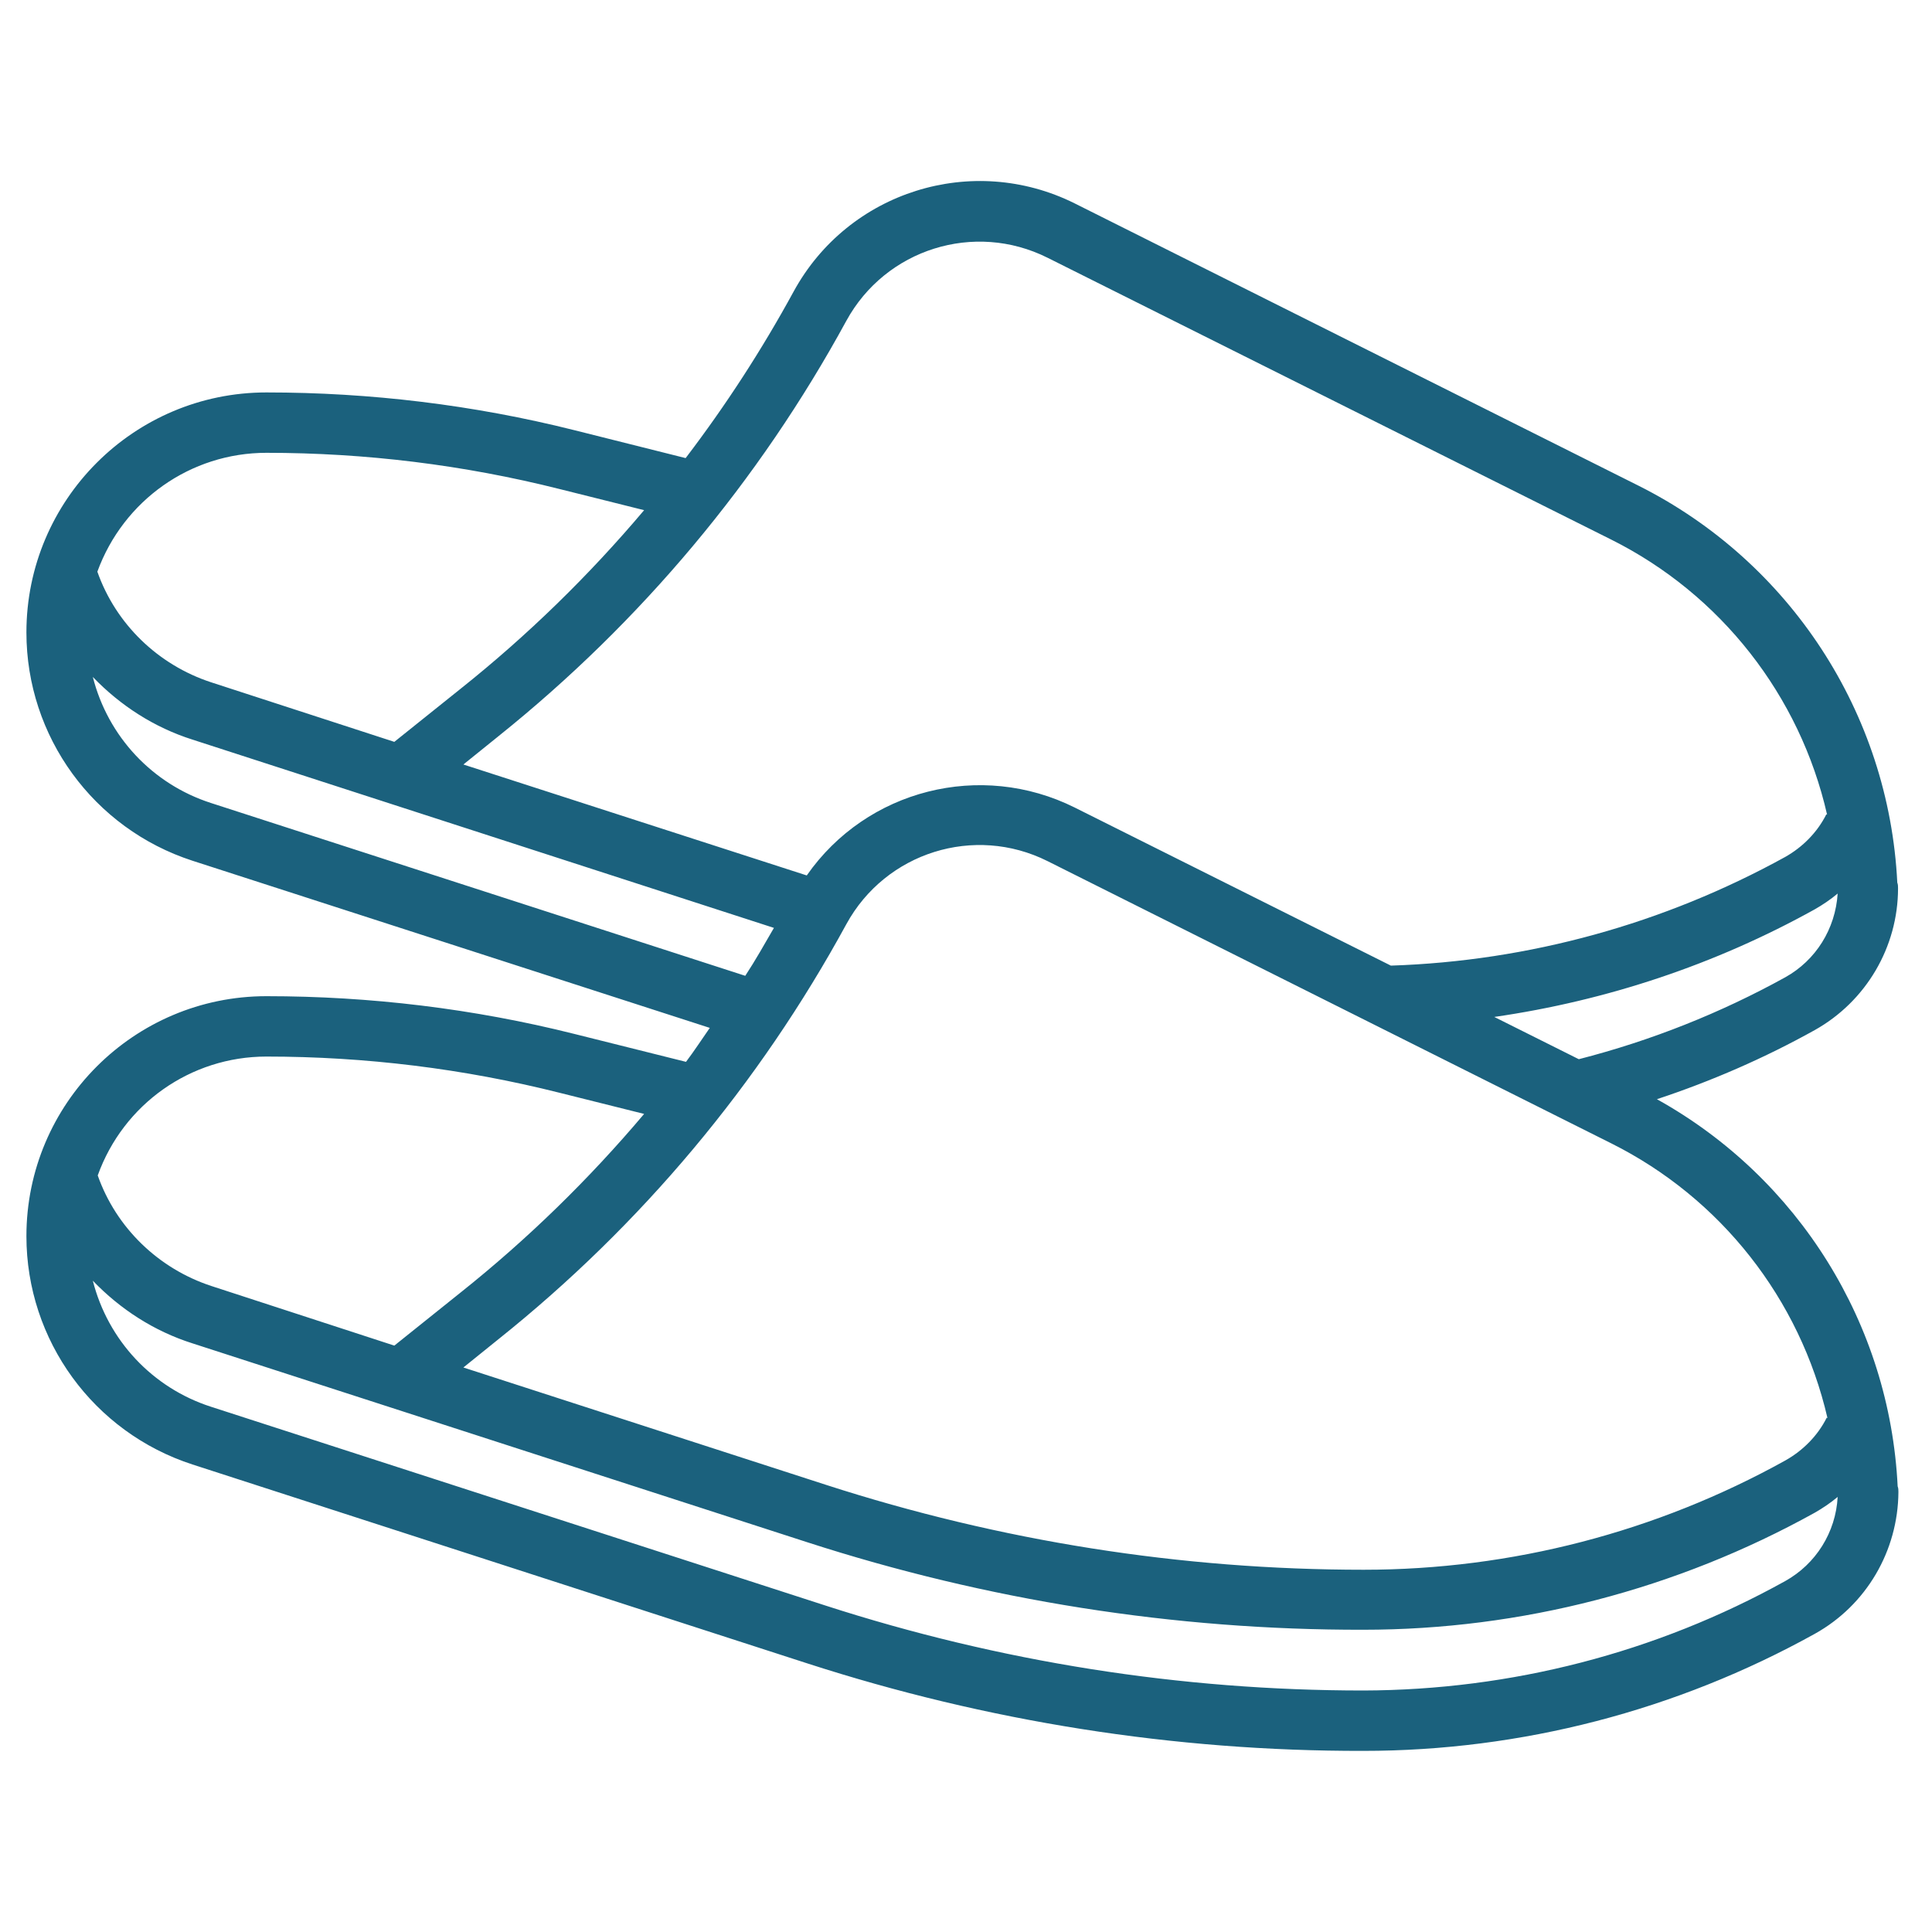
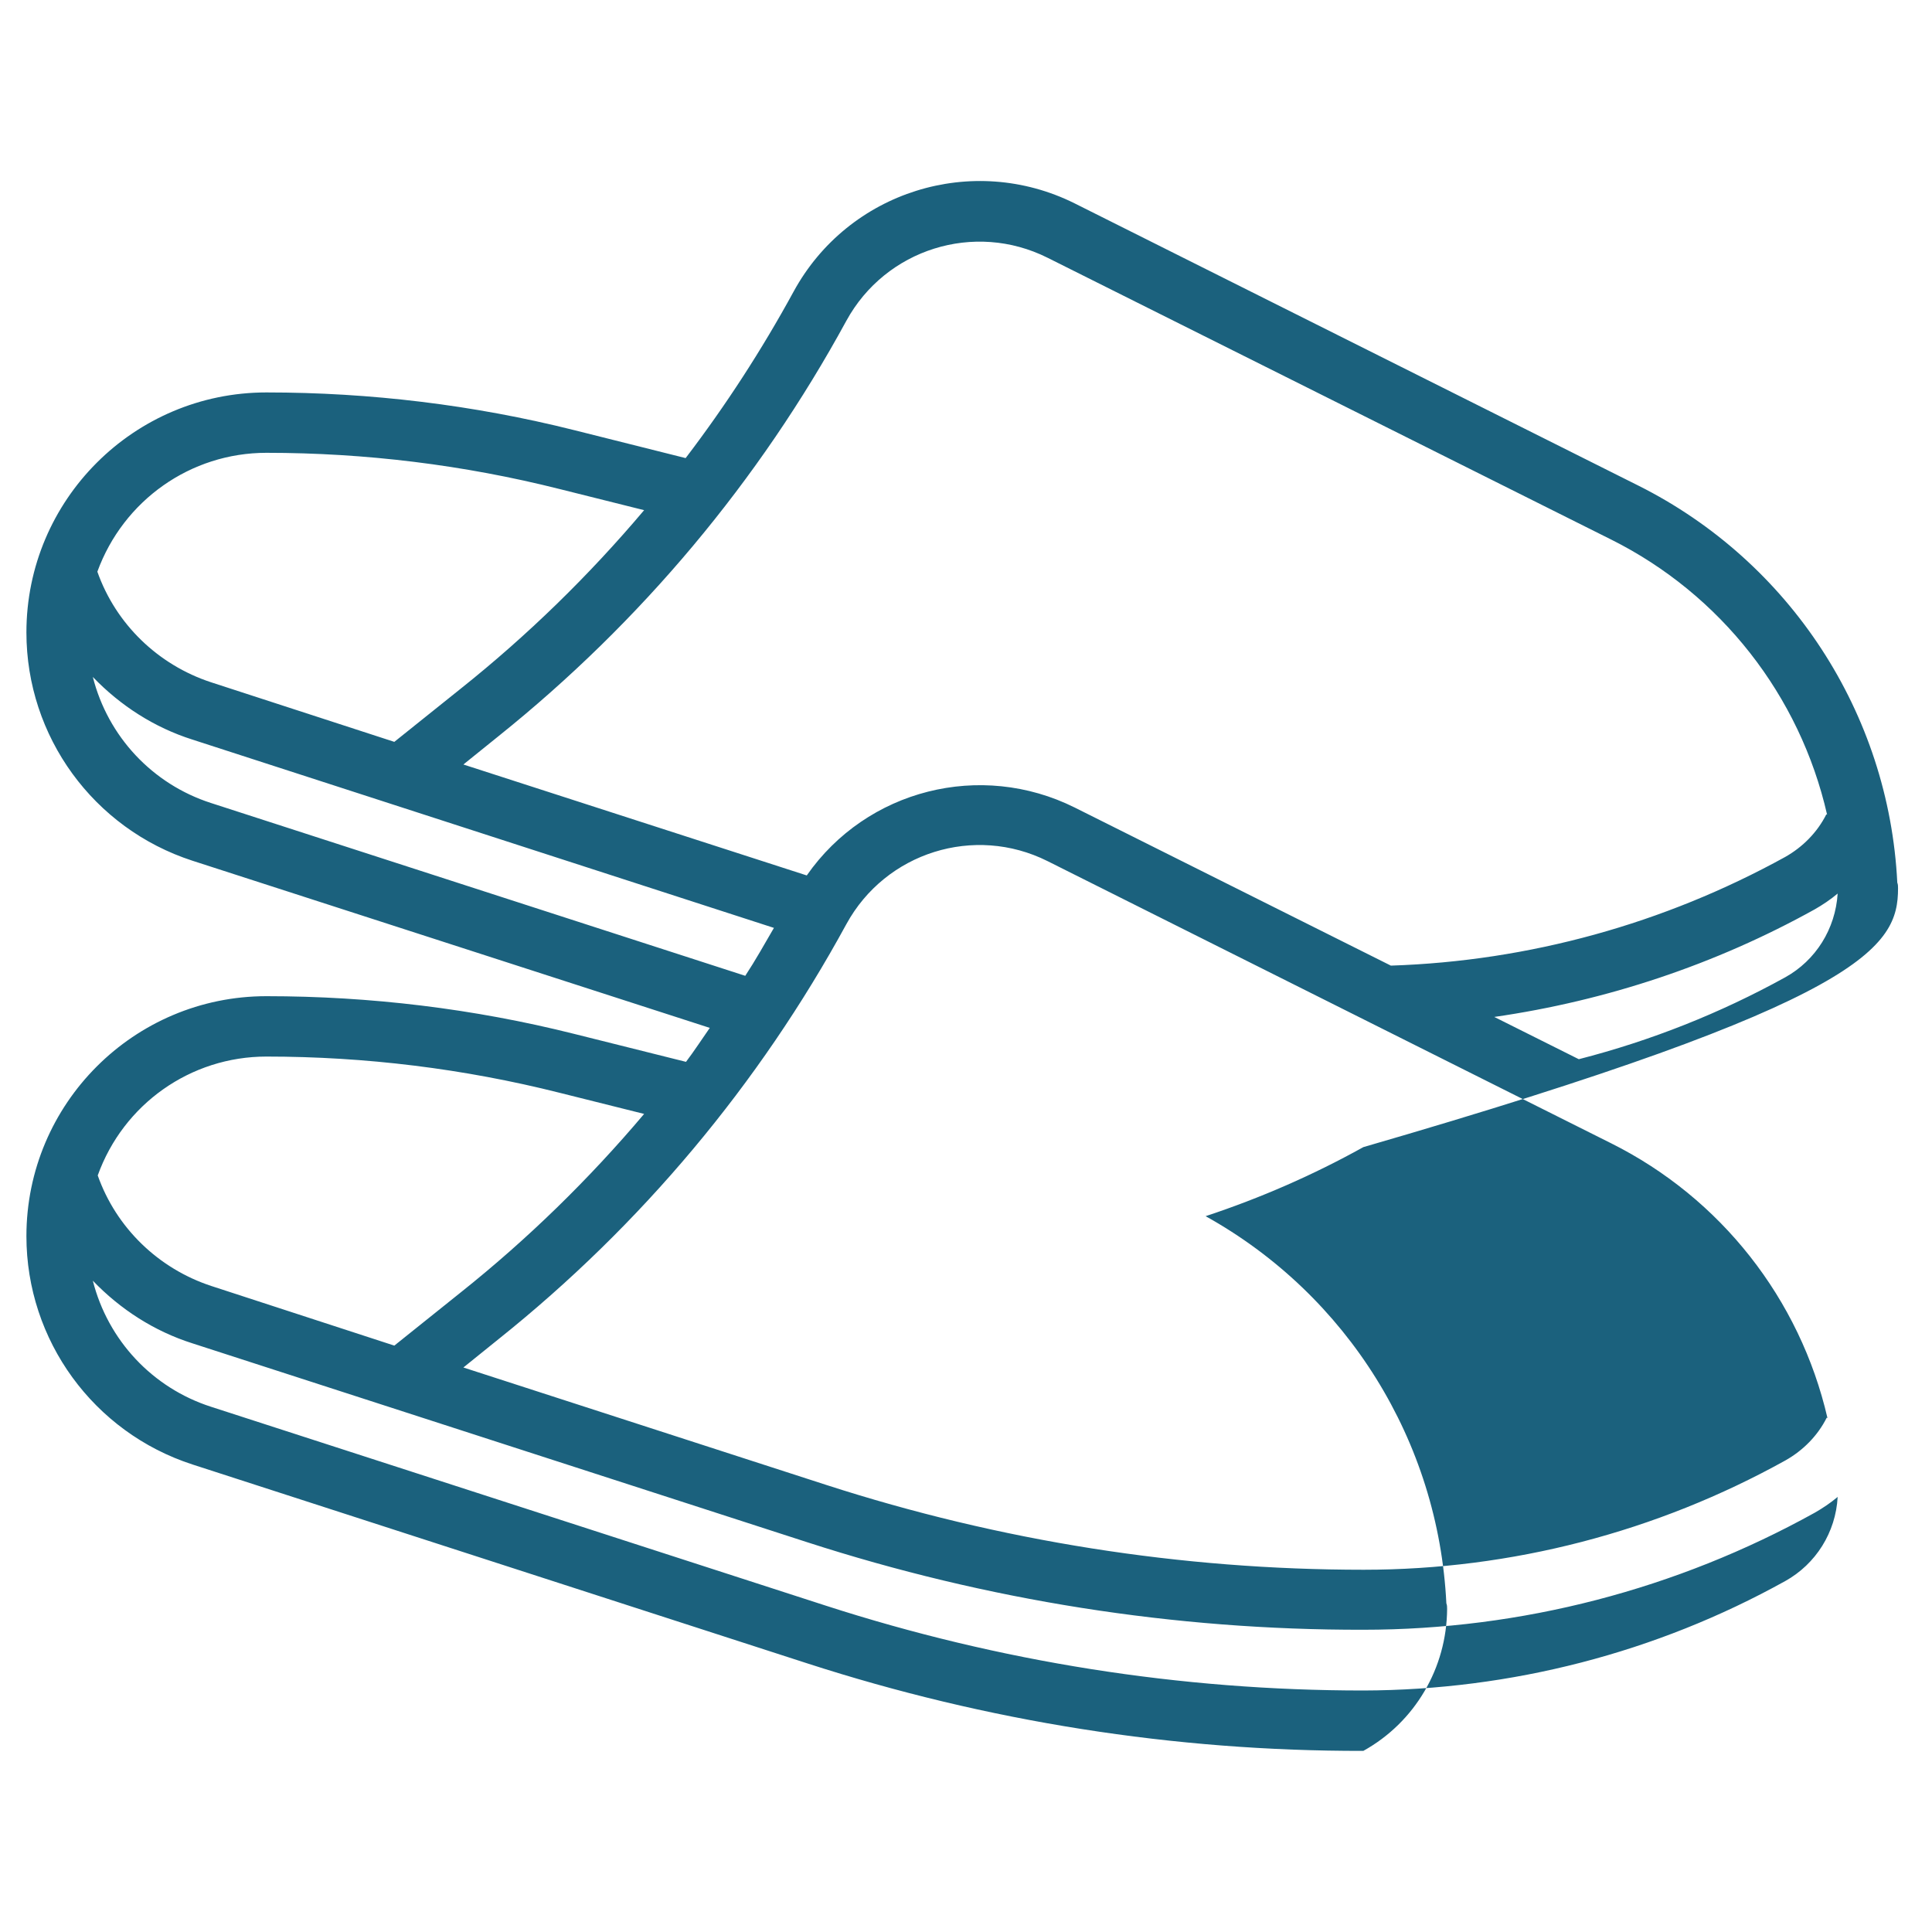
<svg xmlns="http://www.w3.org/2000/svg" version="1.1" id="Layer_1" x="0px" y="0px" width="512px" height="512px" viewBox="0 0 512 512" style="enable-background:new 0 0 512 512;" xml:space="preserve">
  <style type="text/css"> .st0{fill:#1B617D;} </style>
  <g>
-     <path class="st0" d="M503,235.4c0-0.5,0-1-0.2-1.5c-2.2-44.9-28.5-85.1-68.6-105.2L284.8,53.9c-27.1-13.5-60-3.2-74.5,23.4 c-8.4,15.4-18,30.2-28.6,44.1l-29.5-7.4c-26.7-6.7-54.1-10-81.6-10C35.5,104,7,132.5,7,167.6c0,27.6,17.8,52,44,60.5l137.1,44.3 c-2.1,3-4.1,6.1-6.3,9l-29.6-7.4c-26.7-6.7-54.1-10-81.6-10C35.5,264,7,292.5,7,327.6c0,27.6,17.8,52,44,60.5l162.9,52.7 c47.6,15.4,97.3,23.3,147.4,23.2c41.8,0,83-10.7,119.6-31c13.7-7.6,22.1-22,22.2-37.6c0-0.5,0-1-0.2-1.5 c-2.1-42.9-26.2-81.7-63.8-102.6c14.5-4.8,28.5-10.9,41.8-18.3C494.5,265.4,503,251,503,235.4z M224.3,85 c10.4-19,33.9-26.4,53.3-16.7L427,143c29,14.5,50,41.3,57.2,72.9l-0.2-0.1c-2.4,4.8-6.3,8.7-10.9,11.3 c-32.1,17.7-67.9,27.6-104.5,28.8l-83.8-41.9c-24.9-12.4-55.1-4.8-71,18l-91-29.4l9.3-7.5C169.9,164.8,201.2,127.4,224.3,85 L224.3,85z M70.6,120c26.2,0,52.3,3.2,77.7,9.6l22.4,5.6c-14.6,17.3-30.9,33.2-48.6,47.3l-17.6,14.1l-48.6-15.8 c-14-4.6-25.2-15.4-30.1-29.3C32.7,132.6,50.5,120,70.6,120z M55.9,212.8c-15.5-5-27.3-17.6-31.3-33.4c7.3,7.6,16.3,13.4,26.4,16.6 l154.1,49.9c-2.5,4.3-4.9,8.6-7.6,12.7L55.9,212.8z M70.6,280c26.2,0,52.3,3.2,77.7,9.6l22.4,5.6c-14.6,17.3-30.9,33.2-48.6,47.3 l-17.6,14.1l-48.5-15.8c-14-4.6-25.2-15.4-30.1-29.3C32.7,292.6,50.5,280,70.6,280z M473.1,419c-34.2,19-72.7,28.9-111.8,29 c-48.4,0-96.4-7.6-142.5-22.5L55.9,372.8c-15.5-5-27.3-17.6-31.3-33.4c7.3,7.6,16.3,13.4,26.4,16.6l162.9,52.7 c47.6,15.4,97.3,23.3,147.4,23.2c41.8,0,83-10.7,119.6-31c2.1-1.2,4.2-2.6,6.1-4.2C486.5,406.1,481.2,414.5,473.1,419z M484.3,375.8l-0.2-0.1c-2.4,4.8-6.3,8.7-10.9,11.3c-34.2,19-72.7,29-111.8,29c-48.4,0-96.4-7.6-142.5-22.5l-96.1-31.1l9.3-7.5 c37.8-30.2,69.1-67.6,92.2-110c10.4-19,33.9-26.4,53.3-16.7L427,303C456,317.5,477,344.2,484.3,375.8L484.3,375.8z M473.1,259 c-17.2,9.5-35.6,16.8-54.7,21.7l-22.4-11.2c29.8-4.3,58.6-13.9,84.9-28.5c2.1-1.2,4.2-2.6,6.1-4.2 C486.4,246.2,481.2,254.5,473.1,259z" />
+     <path class="st0" d="M503,235.4c0-0.5,0-1-0.2-1.5c-2.2-44.9-28.5-85.1-68.6-105.2L284.8,53.9c-27.1-13.5-60-3.2-74.5,23.4 c-8.4,15.4-18,30.2-28.6,44.1l-29.5-7.4c-26.7-6.7-54.1-10-81.6-10C35.5,104,7,132.5,7,167.6c0,27.6,17.8,52,44,60.5l137.1,44.3 c-2.1,3-4.1,6.1-6.3,9l-29.6-7.4c-26.7-6.7-54.1-10-81.6-10C35.5,264,7,292.5,7,327.6c0,27.6,17.8,52,44,60.5l162.9,52.7 c47.6,15.4,97.3,23.3,147.4,23.2c13.7-7.6,22.1-22,22.2-37.6c0-0.5,0-1-0.2-1.5 c-2.1-42.9-26.2-81.7-63.8-102.6c14.5-4.8,28.5-10.9,41.8-18.3C494.5,265.4,503,251,503,235.4z M224.3,85 c10.4-19,33.9-26.4,53.3-16.7L427,143c29,14.5,50,41.3,57.2,72.9l-0.2-0.1c-2.4,4.8-6.3,8.7-10.9,11.3 c-32.1,17.7-67.9,27.6-104.5,28.8l-83.8-41.9c-24.9-12.4-55.1-4.8-71,18l-91-29.4l9.3-7.5C169.9,164.8,201.2,127.4,224.3,85 L224.3,85z M70.6,120c26.2,0,52.3,3.2,77.7,9.6l22.4,5.6c-14.6,17.3-30.9,33.2-48.6,47.3l-17.6,14.1l-48.6-15.8 c-14-4.6-25.2-15.4-30.1-29.3C32.7,132.6,50.5,120,70.6,120z M55.9,212.8c-15.5-5-27.3-17.6-31.3-33.4c7.3,7.6,16.3,13.4,26.4,16.6 l154.1,49.9c-2.5,4.3-4.9,8.6-7.6,12.7L55.9,212.8z M70.6,280c26.2,0,52.3,3.2,77.7,9.6l22.4,5.6c-14.6,17.3-30.9,33.2-48.6,47.3 l-17.6,14.1l-48.5-15.8c-14-4.6-25.2-15.4-30.1-29.3C32.7,292.6,50.5,280,70.6,280z M473.1,419c-34.2,19-72.7,28.9-111.8,29 c-48.4,0-96.4-7.6-142.5-22.5L55.9,372.8c-15.5-5-27.3-17.6-31.3-33.4c7.3,7.6,16.3,13.4,26.4,16.6l162.9,52.7 c47.6,15.4,97.3,23.3,147.4,23.2c41.8,0,83-10.7,119.6-31c2.1-1.2,4.2-2.6,6.1-4.2C486.5,406.1,481.2,414.5,473.1,419z M484.3,375.8l-0.2-0.1c-2.4,4.8-6.3,8.7-10.9,11.3c-34.2,19-72.7,29-111.8,29c-48.4,0-96.4-7.6-142.5-22.5l-96.1-31.1l9.3-7.5 c37.8-30.2,69.1-67.6,92.2-110c10.4-19,33.9-26.4,53.3-16.7L427,303C456,317.5,477,344.2,484.3,375.8L484.3,375.8z M473.1,259 c-17.2,9.5-35.6,16.8-54.7,21.7l-22.4-11.2c29.8-4.3,58.6-13.9,84.9-28.5c2.1-1.2,4.2-2.6,6.1-4.2 C486.4,246.2,481.2,254.5,473.1,259z" />
  </g>
</svg>